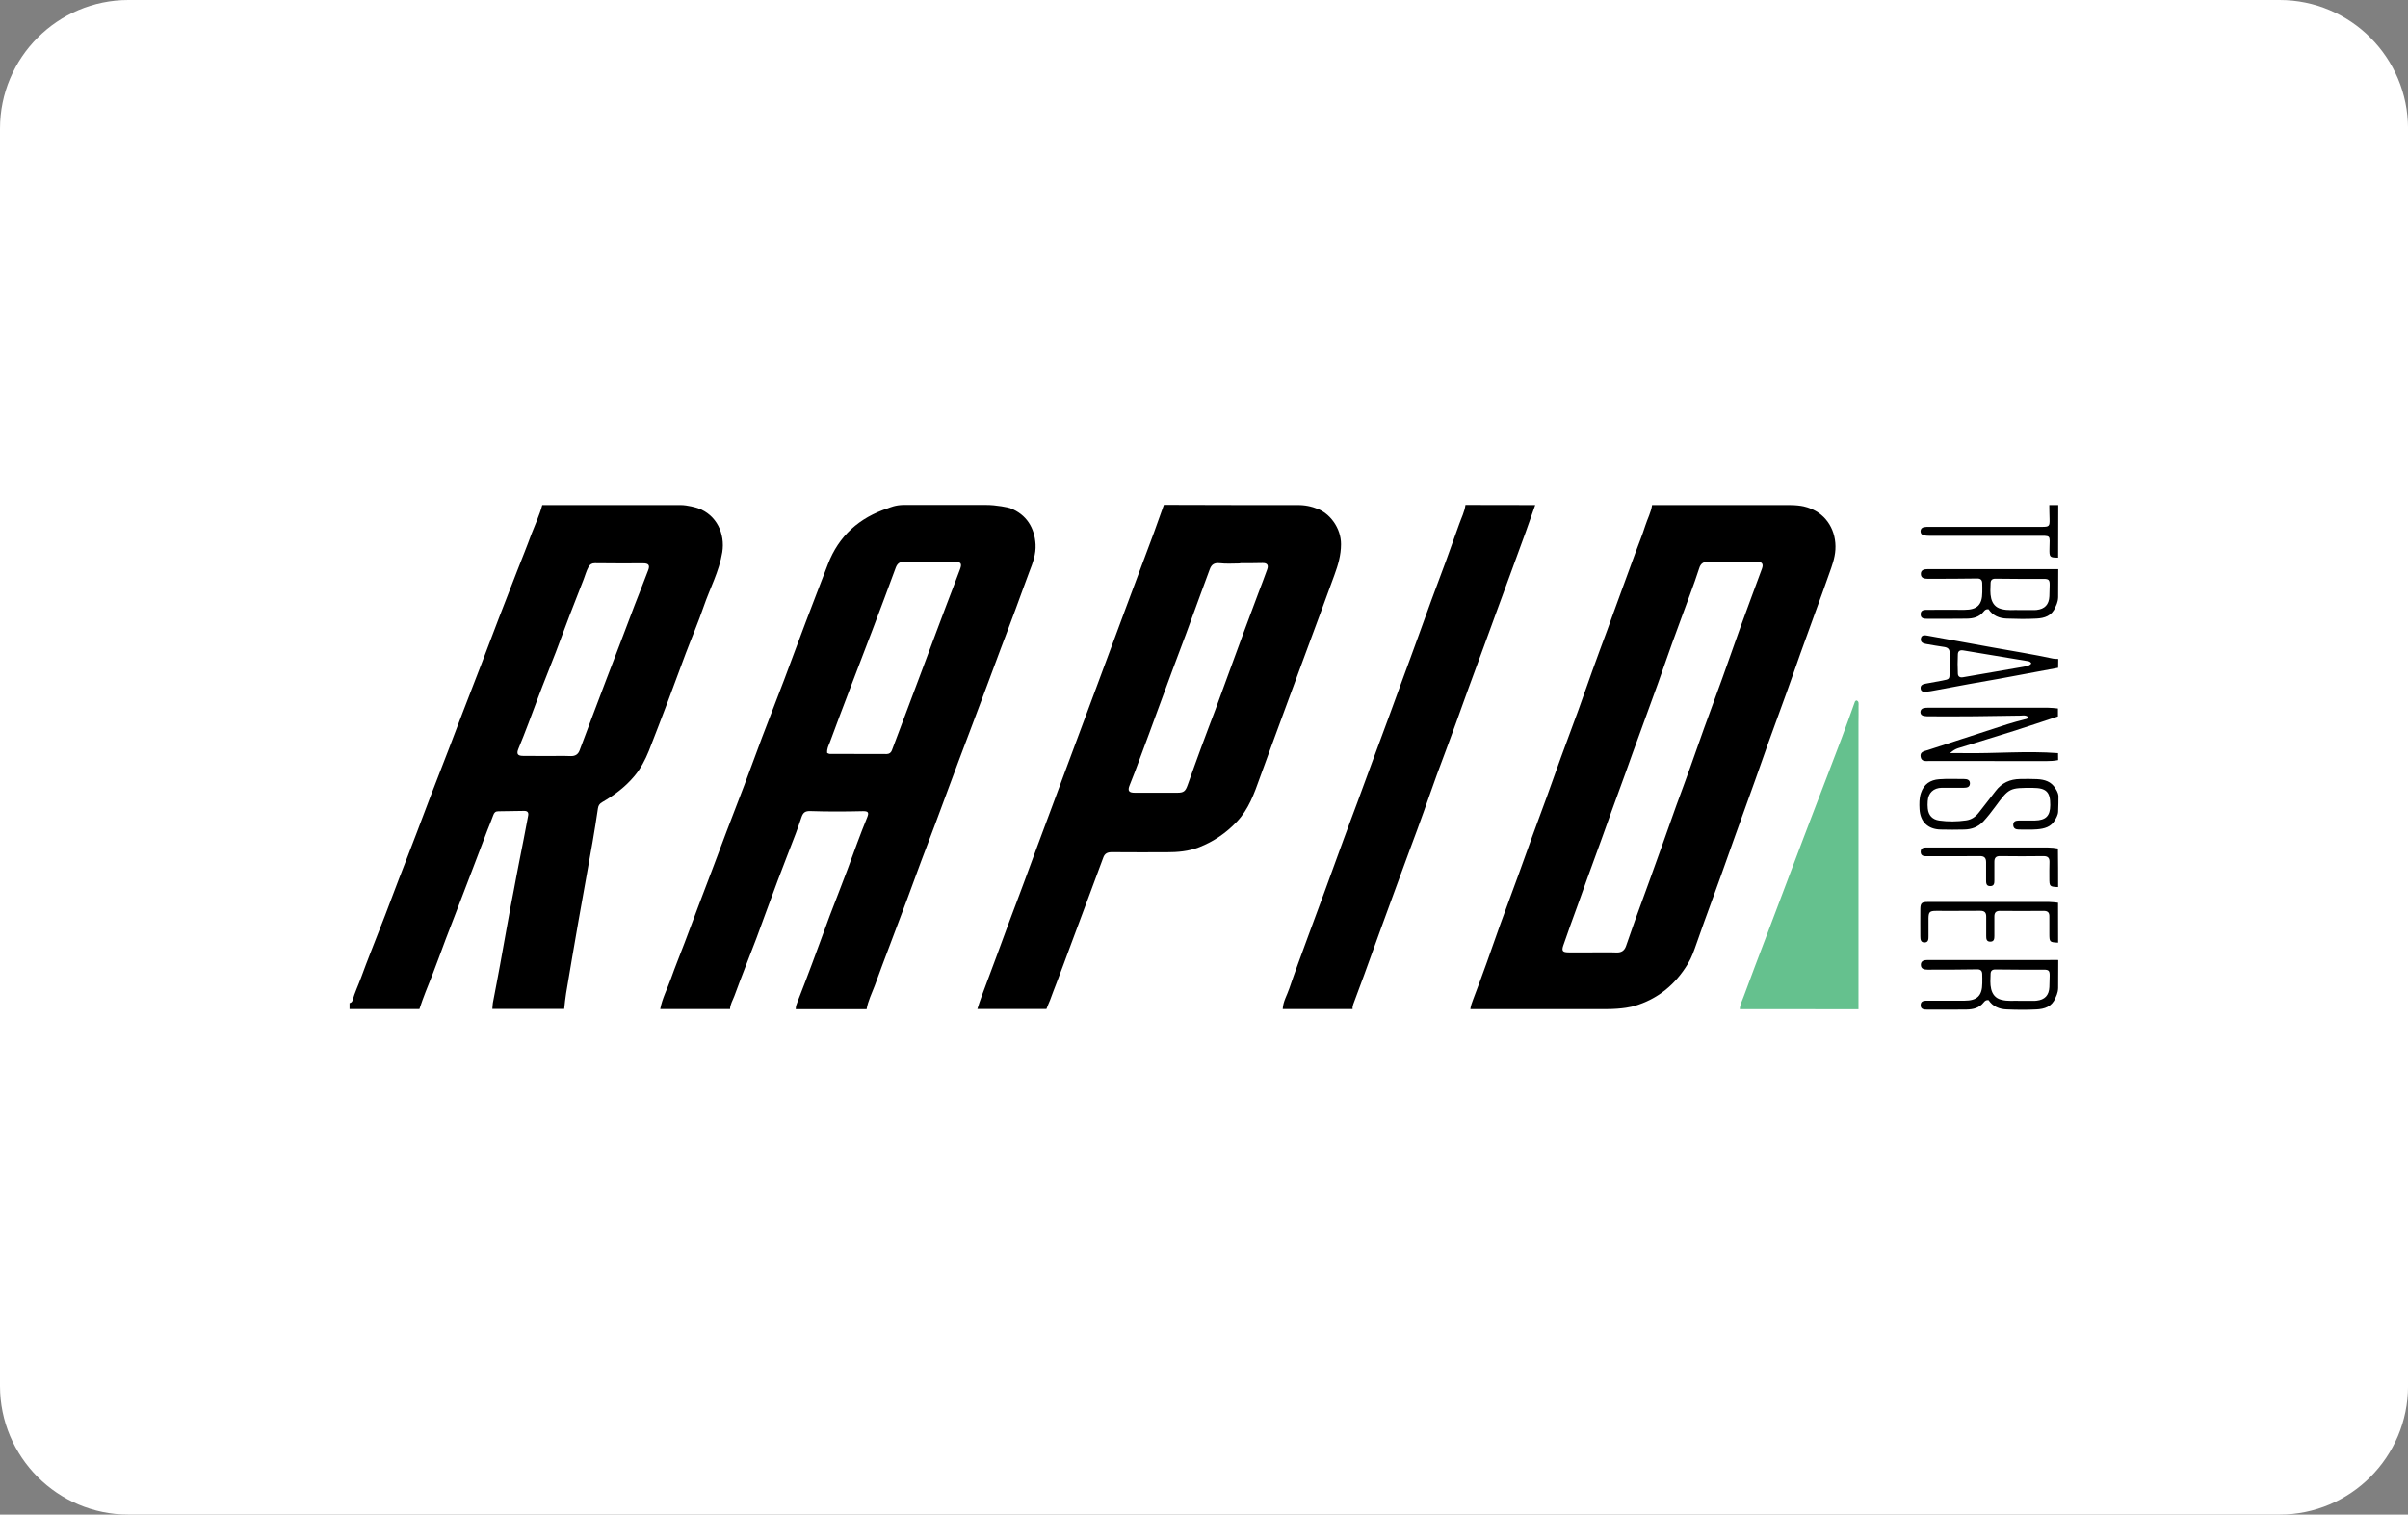
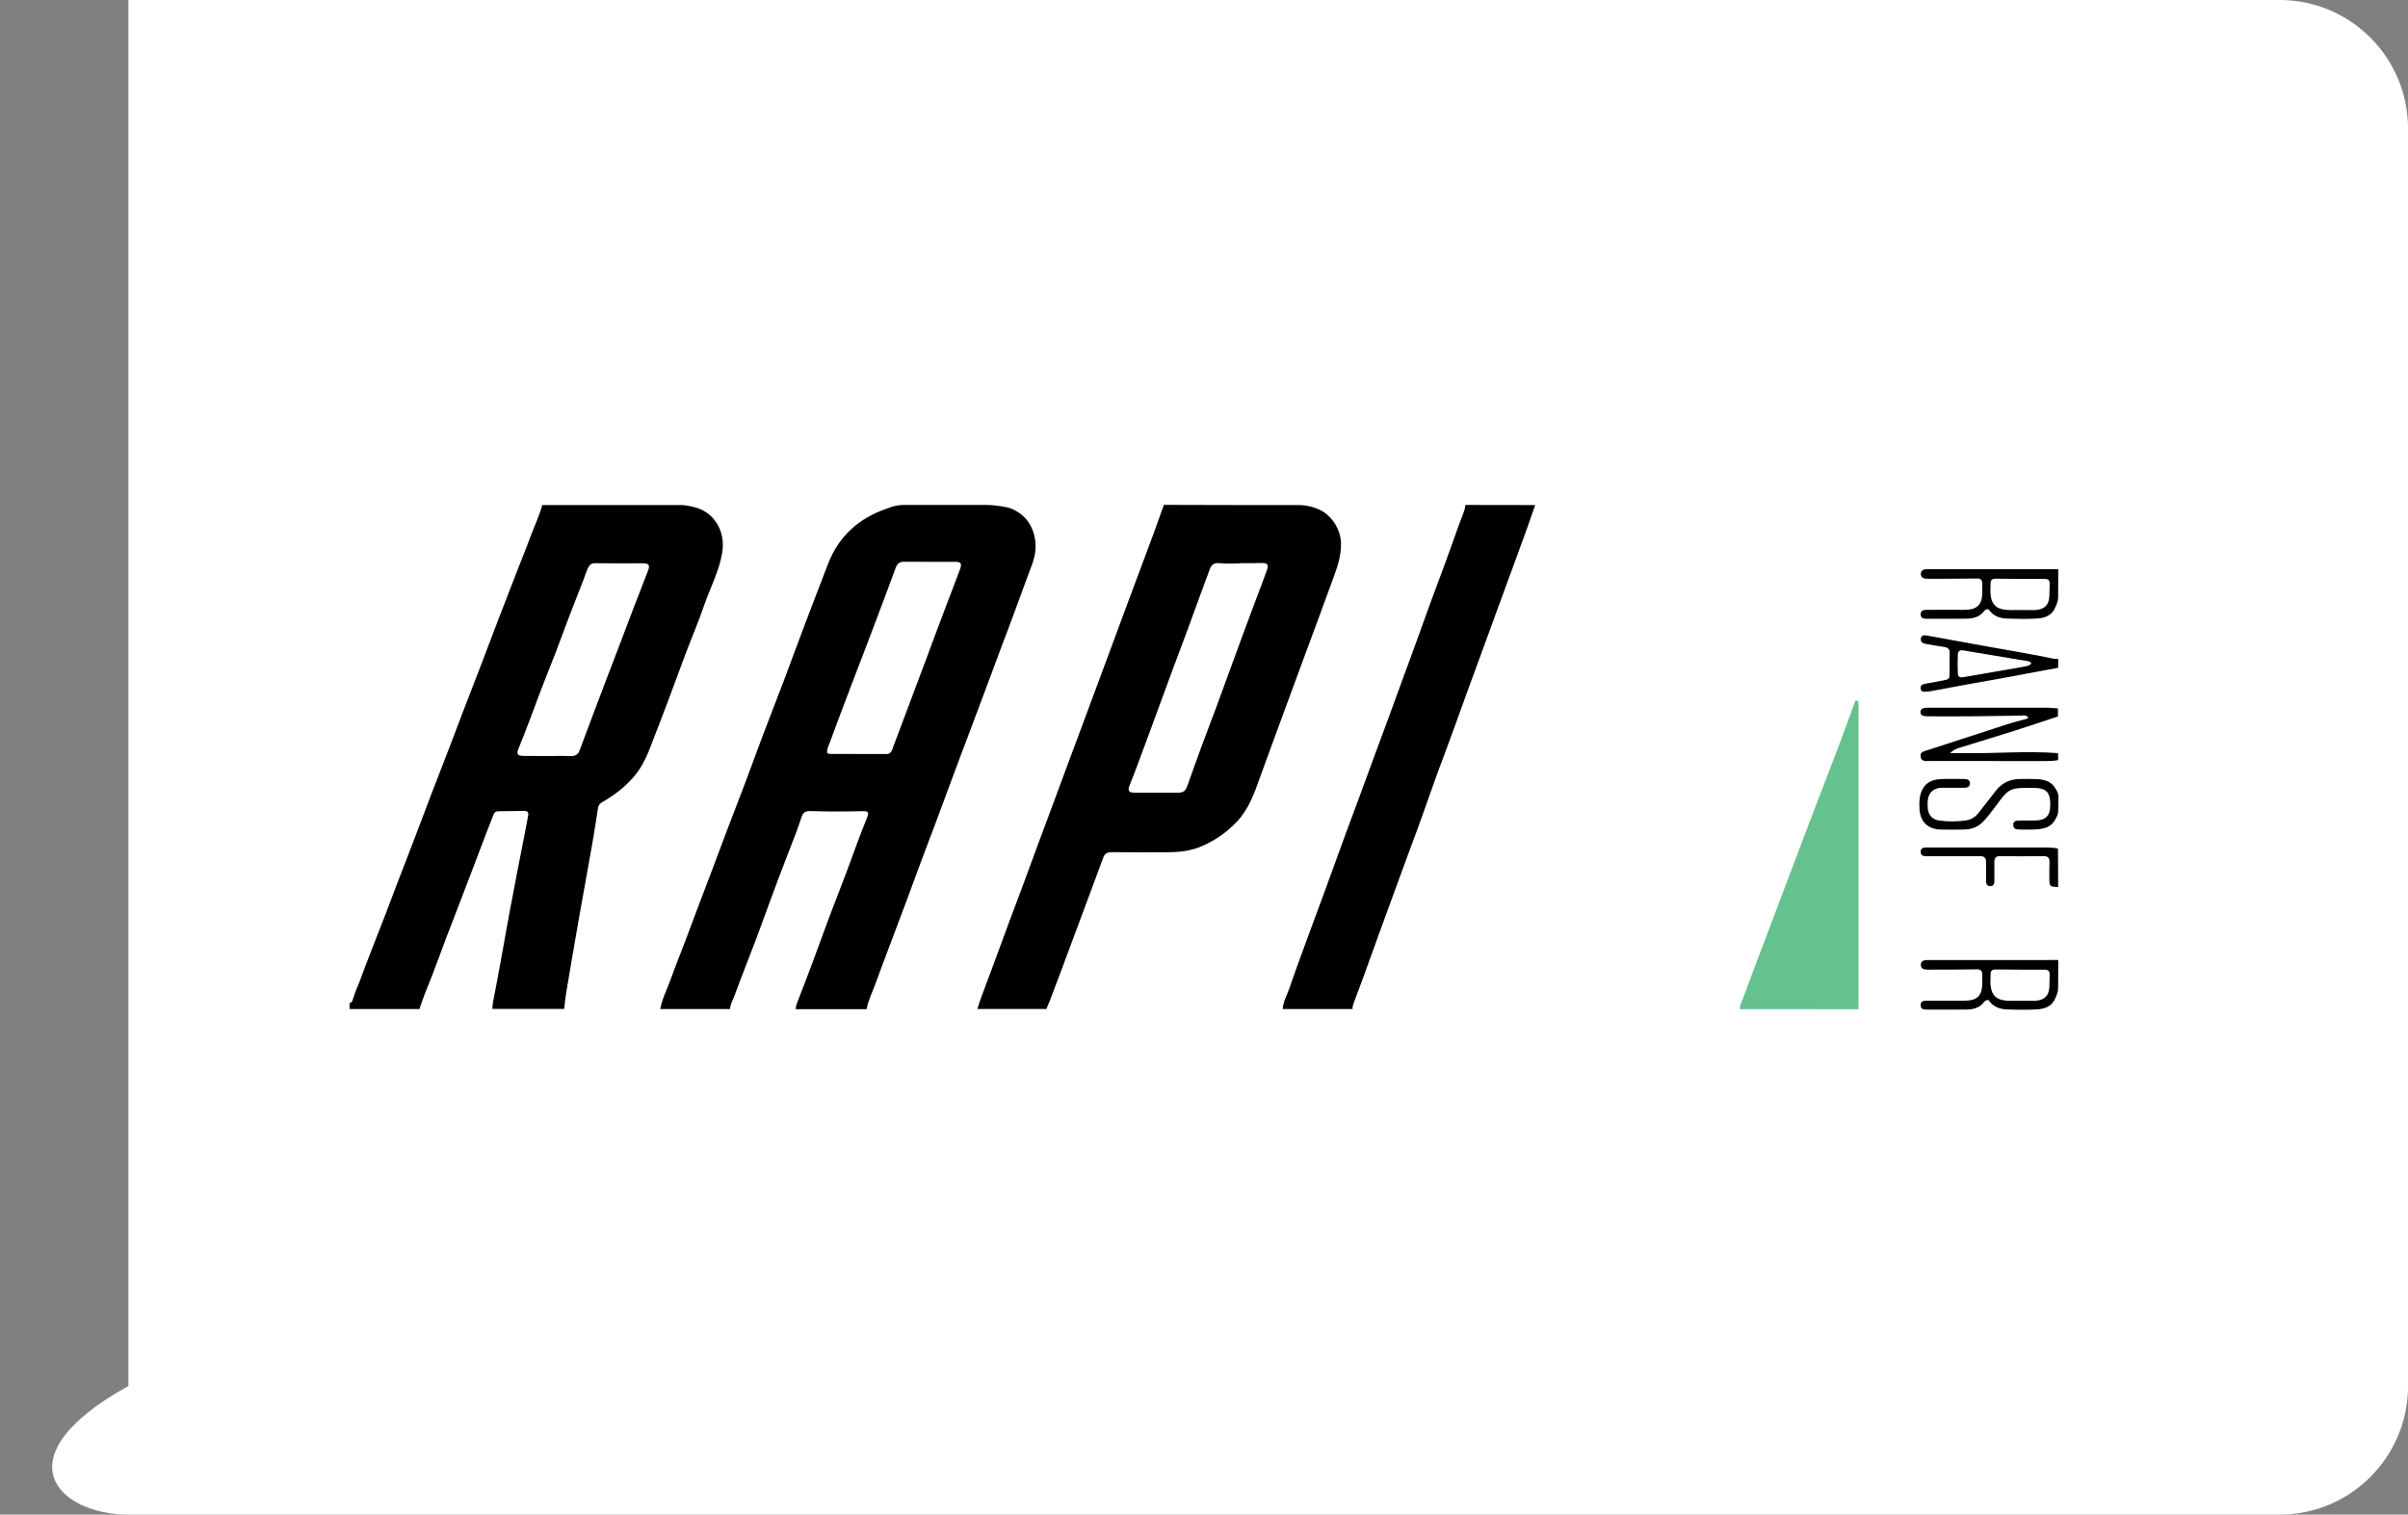
<svg xmlns="http://www.w3.org/2000/svg" width="62" height="39" viewBox="0 0 62 39" fill="none">
  <rect x="0" y="0" width="62" height="39" fill="#808080" stroke="none" />
  <g clip-path="url(#clip0_201_2279)">
-     <path d="M58.694 0H3.307C1.481 0 0 1.483 0 3.312V35.688C0 37.517 1.481 39 3.307 39H58.694C60.52 39 62.001 37.517 62.001 35.688V3.312C62.001 1.483 60.52 0 58.694 0Z" fill="white" />
+     <path d="M58.694 0H3.307V35.688C0 37.517 1.481 39 3.307 39H58.694C60.52 39 62.001 37.517 62.001 35.688V3.312C62.001 1.483 60.52 0 58.694 0Z" fill="white" />
    <g clip-path="url(#clip1_201_2279)">
      <path d="M22.313 25.985C21.704 25.985 21.097 25.985 20.488 25.985C20.488 25.91 20.514 25.844 20.542 25.775C20.666 25.456 20.791 25.134 20.91 24.812C21.064 24.403 21.21 23.992 21.364 23.58C21.516 23.179 21.675 22.781 21.824 22.38C21.989 21.932 22.148 21.485 22.328 21.046C22.379 20.921 22.354 20.885 22.218 20.887C21.768 20.898 21.318 20.9 20.871 20.885C20.735 20.88 20.678 20.918 20.635 21.048C20.588 21.186 20.542 21.322 20.491 21.457C20.337 21.861 20.177 22.265 20.026 22.668C19.838 23.164 19.661 23.665 19.476 24.16C19.288 24.656 19.09 25.149 18.908 25.647C18.867 25.757 18.8 25.862 18.797 25.982C18.199 25.982 17.598 25.982 16.999 25.982C17.05 25.709 17.181 25.463 17.274 25.203C17.384 24.891 17.51 24.584 17.628 24.273C17.749 23.951 17.87 23.629 17.991 23.307C18.109 22.993 18.23 22.681 18.348 22.367C18.466 22.052 18.582 21.738 18.702 21.424C18.854 21.023 19.011 20.624 19.162 20.223C19.317 19.814 19.466 19.403 19.62 18.991C19.807 18.496 20.003 18 20.19 17.505C20.378 17.009 20.558 16.508 20.748 16.012C20.935 15.517 21.128 15.021 21.318 14.525C21.598 13.797 22.125 13.33 22.862 13.087C22.909 13.072 23.053 13.002 23.271 13.002C24.255 13.002 24.394 13.002 25.378 13.002C25.658 13 25.966 13.069 26.008 13.084C26.434 13.248 26.64 13.598 26.663 14.019C26.676 14.267 26.593 14.495 26.503 14.722C26.383 15.039 26.27 15.361 26.151 15.68C26.026 16.023 25.894 16.362 25.766 16.705C25.65 17.014 25.535 17.326 25.419 17.637C25.298 17.964 25.175 18.289 25.052 18.616C24.928 18.945 24.802 19.275 24.679 19.605C24.597 19.827 24.515 20.052 24.43 20.274C24.314 20.588 24.199 20.903 24.08 21.217C23.96 21.539 23.836 21.861 23.715 22.183C23.597 22.502 23.482 22.822 23.363 23.138C23.209 23.547 23.055 23.956 22.901 24.365C22.775 24.702 22.644 25.039 22.523 25.379C22.446 25.584 22.349 25.773 22.313 25.985ZM21.298 19.39C21.326 19.4 21.344 19.413 21.364 19.413C21.853 19.416 22.341 19.416 22.829 19.416C22.896 19.416 22.942 19.382 22.965 19.319C23.104 18.945 23.245 18.57 23.387 18.197C23.505 17.883 23.623 17.568 23.741 17.254C23.864 16.924 23.988 16.595 24.111 16.263C24.193 16.04 24.278 15.816 24.363 15.593C24.481 15.279 24.605 14.967 24.72 14.653C24.774 14.507 24.738 14.466 24.584 14.466C24.152 14.466 23.718 14.469 23.286 14.464C23.171 14.461 23.107 14.505 23.065 14.612C22.868 15.151 22.665 15.688 22.462 16.224C22.271 16.725 22.079 17.223 21.889 17.724C21.711 18.189 21.537 18.654 21.364 19.122C21.331 19.204 21.287 19.285 21.298 19.39Z" fill="black" />
      <path d="M13.962 13.005C15.264 13.005 16.223 13.005 17.526 13.005C17.7 13.005 17.921 13.069 17.965 13.084C18.453 13.255 18.674 13.746 18.597 14.221C18.517 14.714 18.278 15.151 18.119 15.616C17.98 16.022 17.811 16.416 17.659 16.817C17.505 17.226 17.356 17.637 17.202 18.046C17.04 18.475 16.875 18.904 16.709 19.329C16.613 19.566 16.498 19.791 16.328 19.99C16.097 20.266 15.814 20.476 15.506 20.655C15.444 20.69 15.406 20.736 15.396 20.813C15.354 21.104 15.306 21.393 15.257 21.682C15.136 22.364 15.013 23.046 14.892 23.728C14.784 24.344 14.679 24.96 14.576 25.576C14.553 25.709 14.542 25.846 14.527 25.979C13.91 25.979 13.294 25.979 12.677 25.979C12.682 25.928 12.682 25.877 12.69 25.826C12.752 25.496 12.818 25.167 12.877 24.837C12.996 24.193 13.104 23.547 13.232 22.906C13.278 22.673 13.317 22.438 13.366 22.203C13.448 21.804 13.522 21.403 13.599 21.002C13.615 20.92 13.581 20.88 13.497 20.88C13.273 20.882 13.052 20.887 12.829 20.89C12.757 20.89 12.723 20.925 12.7 20.992C12.656 21.12 12.6 21.245 12.551 21.373C12.428 21.695 12.307 22.017 12.184 22.338C12.065 22.648 11.947 22.957 11.829 23.266C11.711 23.573 11.593 23.877 11.477 24.181C11.361 24.487 11.253 24.796 11.133 25.1C11.017 25.392 10.896 25.683 10.799 25.982C10.2 25.982 9.599 25.982 9 25.982C9 25.931 9 25.88 9 25.829C9.036 25.821 9.064 25.803 9.075 25.765C9.134 25.555 9.229 25.361 9.303 25.157C9.38 24.945 9.46 24.735 9.542 24.526C9.665 24.209 9.791 23.894 9.912 23.578C10.033 23.266 10.151 22.952 10.269 22.637C10.424 22.236 10.58 21.838 10.732 21.436C10.85 21.127 10.966 20.816 11.084 20.506C11.243 20.095 11.402 19.684 11.562 19.27C11.677 18.968 11.79 18.667 11.906 18.365C12.068 17.946 12.23 17.525 12.392 17.106C12.541 16.717 12.687 16.326 12.836 15.938C12.996 15.527 13.155 15.115 13.314 14.704C13.438 14.387 13.566 14.073 13.682 13.754C13.777 13.508 13.892 13.265 13.962 13.005ZM14.09 19.467C14.291 19.467 14.494 19.461 14.694 19.469C14.81 19.472 14.884 19.426 14.923 19.323C15.041 19.014 15.156 18.703 15.272 18.393C15.388 18.087 15.503 17.783 15.619 17.476C15.74 17.162 15.861 16.85 15.979 16.536C16.097 16.222 16.215 15.907 16.336 15.593C16.454 15.289 16.575 14.985 16.691 14.678C16.739 14.553 16.696 14.505 16.565 14.505C16.148 14.507 15.735 14.507 15.318 14.502C15.236 14.502 15.193 14.53 15.154 14.597C15.097 14.699 15.069 14.811 15.028 14.916C14.907 15.225 14.787 15.532 14.668 15.841C14.547 16.155 14.434 16.47 14.314 16.784C14.162 17.18 14 17.573 13.851 17.972C13.687 18.409 13.527 18.848 13.348 19.28C13.294 19.41 13.325 19.464 13.468 19.464C13.679 19.467 13.885 19.467 14.09 19.467Z" fill="black" />
-       <path d="M46.068 13.005C46.407 13.005 46.545 13.069 46.589 13.084C47.044 13.25 47.285 13.684 47.257 14.152C47.244 14.374 47.167 14.576 47.095 14.778C46.982 15.108 46.859 15.435 46.741 15.762C46.612 16.117 46.484 16.472 46.355 16.83C46.237 17.162 46.124 17.494 46.003 17.826C45.849 18.253 45.692 18.68 45.538 19.106C45.423 19.431 45.309 19.755 45.194 20.08C45.106 20.328 45.014 20.575 44.927 20.823C44.844 21.056 44.762 21.288 44.677 21.518C44.557 21.855 44.438 22.19 44.318 22.527C44.236 22.76 44.151 22.99 44.066 23.223C43.937 23.578 43.806 23.933 43.683 24.291C43.619 24.472 43.56 24.651 43.459 24.817C43.136 25.353 42.684 25.726 42.077 25.905C42.031 25.918 41.789 25.984 41.347 25.984C39.978 25.984 39.227 25.984 37.858 25.984C37.868 25.895 37.902 25.813 37.932 25.729C38.051 25.42 38.164 25.108 38.277 24.796C38.395 24.464 38.511 24.132 38.629 23.8C38.786 23.366 38.947 22.931 39.107 22.497C39.225 22.17 39.343 21.843 39.461 21.513C39.582 21.181 39.705 20.851 39.826 20.519C39.947 20.187 40.063 19.855 40.183 19.523C40.335 19.106 40.489 18.695 40.641 18.279C40.761 17.946 40.875 17.614 40.995 17.282C41.121 16.929 41.252 16.579 41.381 16.229C41.494 15.918 41.604 15.606 41.72 15.294C41.846 14.947 41.974 14.599 42.1 14.254C42.188 14.014 42.285 13.779 42.362 13.536C42.419 13.357 42.511 13.191 42.537 13.005C43.855 13.005 44.749 13.005 46.068 13.005ZM41.013 24.523C41.219 24.523 41.424 24.518 41.63 24.526C41.753 24.528 41.825 24.474 41.864 24.367C41.944 24.142 42.02 23.917 42.1 23.693C42.221 23.36 42.342 23.031 42.462 22.699C42.578 22.379 42.691 22.06 42.807 21.738C42.925 21.406 43.041 21.074 43.161 20.741C43.28 20.415 43.403 20.087 43.519 19.76C43.639 19.426 43.755 19.086 43.876 18.751C44.03 18.325 44.189 17.898 44.343 17.471C44.498 17.039 44.649 16.605 44.803 16.173C44.988 15.662 45.178 15.154 45.366 14.643C45.41 14.525 45.371 14.466 45.25 14.466C44.821 14.464 44.395 14.466 43.966 14.466C43.853 14.466 43.786 14.518 43.752 14.627C43.68 14.855 43.598 15.077 43.516 15.302C43.362 15.726 43.203 16.145 43.051 16.569C42.928 16.909 42.812 17.251 42.691 17.591C42.529 18.038 42.365 18.485 42.203 18.933C42.087 19.247 41.974 19.564 41.861 19.881C41.738 20.22 41.615 20.558 41.491 20.897C41.406 21.13 41.327 21.362 41.242 21.592C41.119 21.932 40.995 22.272 40.872 22.609C40.787 22.844 40.702 23.079 40.618 23.317C40.494 23.662 40.366 24.004 40.25 24.349C40.204 24.485 40.235 24.52 40.379 24.523C40.584 24.526 40.797 24.523 41.013 24.523Z" fill="black" />
      <path d="M33.441 13.005C33.685 13.008 33.842 13.074 33.886 13.089C34.24 13.204 34.531 13.603 34.528 14.014C34.528 14.295 34.451 14.551 34.358 14.806C34.232 15.149 34.106 15.491 33.981 15.834C33.86 16.161 33.739 16.488 33.618 16.815C33.503 17.126 33.39 17.436 33.274 17.747C33.115 18.177 32.955 18.608 32.799 19.038C32.678 19.365 32.56 19.692 32.441 20.019C32.295 20.427 32.154 20.836 31.843 21.161C31.568 21.45 31.249 21.669 30.877 21.815C30.604 21.922 30.322 21.945 30.034 21.945C29.564 21.945 29.091 21.948 28.621 21.943C28.51 21.943 28.443 21.981 28.407 22.081C28.279 22.431 28.148 22.781 28.017 23.131C27.868 23.532 27.719 23.936 27.567 24.337C27.446 24.664 27.326 24.991 27.202 25.315C27.146 25.461 27.089 25.607 27.035 25.757C27.002 25.826 26.984 25.883 26.943 25.98C26.334 25.98 25.774 25.98 25.165 25.98C25.203 25.862 25.239 25.744 25.283 25.63C25.404 25.302 25.527 24.978 25.648 24.651C25.766 24.332 25.882 24.012 26 23.695C26.12 23.373 26.244 23.052 26.362 22.73C26.48 22.41 26.596 22.091 26.714 21.774C26.837 21.439 26.963 21.107 27.087 20.772C27.202 20.458 27.318 20.144 27.436 19.83C27.595 19.403 27.755 18.979 27.912 18.552C28.027 18.243 28.143 17.931 28.258 17.622C28.379 17.295 28.5 16.971 28.621 16.643C28.739 16.324 28.857 16.007 28.975 15.688C29.096 15.361 29.219 15.036 29.34 14.709C29.463 14.38 29.587 14.05 29.71 13.718C29.797 13.48 29.882 13.24 29.967 13C31.247 13.005 32.166 13.005 33.441 13.005ZM31.93 14.502C31.93 14.505 31.93 14.505 31.93 14.508C31.755 14.508 31.578 14.523 31.403 14.502C31.262 14.487 31.193 14.538 31.149 14.656C31.067 14.875 30.987 15.093 30.907 15.312C30.784 15.647 30.663 15.982 30.54 16.316C30.424 16.626 30.306 16.937 30.191 17.247C30.065 17.589 29.939 17.931 29.813 18.274C29.659 18.693 29.507 19.112 29.35 19.528C29.266 19.758 29.178 19.991 29.086 20.218C29.029 20.358 29.06 20.412 29.219 20.412C29.584 20.412 29.947 20.412 30.311 20.412C30.478 20.412 30.522 20.374 30.579 20.213C30.694 19.883 30.815 19.559 30.933 19.232C31.051 18.91 31.175 18.588 31.296 18.266C31.421 17.929 31.545 17.589 31.668 17.249C31.786 16.927 31.904 16.603 32.023 16.281C32.146 15.951 32.269 15.621 32.393 15.289C32.472 15.08 32.554 14.868 32.629 14.656C32.668 14.546 32.621 14.495 32.508 14.497C32.313 14.502 32.12 14.502 31.93 14.502Z" fill="black" />
      <path d="M39.528 13.005C39.449 13.232 39.369 13.462 39.287 13.69C39.163 14.032 39.037 14.377 38.911 14.719C38.791 15.052 38.667 15.381 38.547 15.711C38.434 16.023 38.321 16.334 38.207 16.643C38.081 16.991 37.953 17.336 37.825 17.683C37.709 17.997 37.599 18.314 37.483 18.631C37.324 19.071 37.159 19.508 36.997 19.945C36.882 20.259 36.774 20.578 36.661 20.892C36.545 21.217 36.427 21.539 36.306 21.861C36.185 22.188 36.067 22.515 35.946 22.842C35.818 23.192 35.689 23.544 35.561 23.895C35.412 24.301 35.265 24.71 35.119 25.116C35.029 25.364 34.937 25.609 34.844 25.857C34.829 25.898 34.821 25.939 34.826 25.982C34.227 25.982 33.626 25.982 33.027 25.982C33.035 25.79 33.138 25.627 33.197 25.451C33.346 25.009 33.513 24.572 33.672 24.132C33.821 23.726 33.973 23.32 34.122 22.913C34.281 22.479 34.438 22.042 34.597 21.608C34.713 21.288 34.834 20.972 34.952 20.652C35.073 20.325 35.191 19.998 35.312 19.671C35.468 19.244 35.628 18.818 35.784 18.394C35.898 18.087 36.008 17.78 36.121 17.471C36.249 17.121 36.38 16.771 36.506 16.419C36.622 16.099 36.735 15.78 36.853 15.46C36.977 15.126 37.103 14.791 37.226 14.456C37.342 14.137 37.457 13.818 37.57 13.498C37.627 13.335 37.709 13.179 37.732 13.002C38.331 13.005 38.929 13.005 39.528 13.005Z" fill="black" />
      <path d="M44.796 25.985C44.798 25.87 44.855 25.773 44.891 25.671C45.089 25.131 45.294 24.598 45.497 24.061C45.703 23.517 45.908 22.973 46.114 22.428C46.322 21.881 46.527 21.332 46.738 20.785C46.962 20.198 47.19 19.613 47.411 19.025C47.529 18.716 47.638 18.404 47.751 18.092C47.758 18.067 47.769 18.044 47.799 18.036C47.869 18.059 47.853 18.123 47.853 18.174C47.856 18.32 47.851 18.463 47.851 18.608C47.851 21.069 47.851 23.527 47.851 25.987C46.836 25.985 45.816 25.985 44.796 25.985Z" fill="#65C18E" />
      <path d="M52.992 19.572C52.892 19.592 52.789 19.597 52.687 19.597C51.684 19.597 50.685 19.597 49.683 19.595C49.593 19.595 49.477 19.62 49.452 19.492C49.426 19.355 49.544 19.344 49.637 19.314C50.318 19.094 51.001 18.869 51.682 18.649C51.831 18.601 51.985 18.562 52.137 18.522C52.167 18.514 52.206 18.517 52.221 18.465C52.165 18.409 52.09 18.424 52.021 18.427C51.242 18.442 50.464 18.45 49.685 18.445C49.634 18.445 49.583 18.445 49.531 18.435C49.482 18.424 49.446 18.394 49.446 18.338C49.446 18.284 49.477 18.248 49.526 18.235C49.567 18.225 49.611 18.223 49.652 18.223C50.675 18.223 51.697 18.223 52.72 18.223C52.81 18.223 52.9 18.235 52.987 18.243C52.987 18.312 52.987 18.378 52.987 18.448C52.607 18.573 52.227 18.703 51.846 18.823C51.371 18.974 50.893 19.117 50.418 19.265C50.348 19.288 50.284 19.324 50.21 19.393C50.348 19.393 50.459 19.39 50.569 19.393C51.376 19.406 52.183 19.331 52.99 19.393C52.992 19.454 52.992 19.513 52.992 19.572Z" fill="black" />
      <path d="M52.992 15.381C52.987 15.517 52.931 15.606 52.918 15.639C52.83 15.859 52.638 15.918 52.432 15.928C52.18 15.941 51.928 15.938 51.674 15.928C51.479 15.923 51.307 15.851 51.201 15.688C51.137 15.68 51.104 15.711 51.078 15.744C50.965 15.889 50.806 15.928 50.633 15.93C50.3 15.935 49.965 15.933 49.631 15.933C49.549 15.933 49.452 15.933 49.452 15.82C49.449 15.698 49.554 15.703 49.639 15.703C49.953 15.7 50.264 15.703 50.577 15.703C50.908 15.703 51.037 15.575 51.039 15.251C51.039 15.169 51.042 15.09 51.037 15.008C51.032 14.929 50.991 14.893 50.901 14.896C50.477 14.903 50.053 14.903 49.631 14.903C49.544 14.903 49.457 14.885 49.457 14.778C49.457 14.673 49.544 14.655 49.634 14.655C50.677 14.655 51.72 14.655 52.766 14.655C52.843 14.655 52.92 14.653 52.995 14.655C52.992 14.965 52.992 15.085 52.992 15.381ZM51.985 15.708C52.157 15.708 52.278 15.708 52.396 15.708C52.409 15.708 52.422 15.708 52.435 15.706C52.648 15.683 52.756 15.568 52.766 15.355C52.769 15.258 52.771 15.159 52.774 15.062C52.776 14.931 52.748 14.906 52.62 14.906C52.209 14.906 51.797 14.908 51.386 14.901C51.296 14.898 51.255 14.934 51.253 15.013C51.248 15.146 51.237 15.279 51.268 15.407C51.302 15.542 51.379 15.642 51.525 15.68C51.697 15.729 51.867 15.7 51.985 15.708Z" fill="black" />
      <path d="M52.992 25.445C52.987 25.581 52.931 25.67 52.918 25.704C52.83 25.923 52.638 25.982 52.432 25.992C52.18 26.005 51.928 26.003 51.674 25.992C51.479 25.987 51.307 25.916 51.201 25.752C51.137 25.744 51.104 25.775 51.078 25.808C50.965 25.954 50.806 25.992 50.633 25.995C50.3 26 49.965 25.997 49.631 25.997C49.549 25.997 49.452 25.997 49.452 25.885C49.449 25.762 49.554 25.767 49.639 25.767C49.953 25.765 50.264 25.767 50.577 25.767C50.908 25.767 51.037 25.64 51.039 25.315C51.039 25.233 51.042 25.154 51.037 25.073C51.032 24.993 50.991 24.957 50.901 24.96C50.477 24.968 50.053 24.968 49.631 24.968C49.544 24.968 49.457 24.95 49.457 24.843C49.457 24.738 49.544 24.72 49.634 24.72C50.677 24.72 51.72 24.72 52.766 24.72C52.843 24.72 52.92 24.717 52.995 24.72C52.992 25.026 52.992 25.149 52.992 25.445ZM51.985 25.77C52.157 25.77 52.278 25.77 52.396 25.77C52.409 25.77 52.422 25.77 52.435 25.767C52.648 25.744 52.756 25.63 52.766 25.417C52.769 25.32 52.771 25.221 52.774 25.124C52.776 24.993 52.748 24.968 52.62 24.968C52.209 24.968 51.797 24.97 51.386 24.963C51.296 24.96 51.255 24.996 51.253 25.075C51.248 25.208 51.237 25.341 51.268 25.468C51.302 25.604 51.379 25.704 51.525 25.742C51.697 25.79 51.867 25.762 51.985 25.77Z" fill="black" />
      <path d="M52.992 20.9C52.99 20.987 52.931 21.081 52.913 21.112C52.812 21.296 52.633 21.34 52.445 21.355C52.291 21.368 52.137 21.357 51.983 21.36C51.9 21.36 51.836 21.332 51.836 21.237C51.836 21.145 51.905 21.13 51.98 21.128C52.116 21.125 52.255 21.13 52.391 21.128C52.676 21.122 52.787 21.01 52.789 20.732C52.792 20.394 52.687 20.289 52.347 20.287C51.736 20.284 51.731 20.287 51.371 20.775C51.276 20.905 51.176 21.033 51.065 21.153C50.929 21.296 50.762 21.357 50.572 21.36C50.371 21.365 50.168 21.365 49.968 21.36C49.642 21.355 49.441 21.161 49.423 20.836C49.416 20.696 49.413 20.558 49.459 20.42C49.534 20.19 49.701 20.082 49.927 20.065C50.14 20.049 50.356 20.059 50.569 20.059C50.646 20.059 50.723 20.077 50.721 20.174C50.718 20.272 50.639 20.284 50.564 20.284C50.377 20.287 50.186 20.284 49.999 20.284C49.783 20.287 49.647 20.415 49.634 20.629C49.629 20.693 49.629 20.757 49.636 20.821C49.654 20.997 49.755 21.102 49.929 21.128C50.158 21.161 50.389 21.158 50.621 21.125C50.762 21.105 50.865 21.033 50.95 20.923C51.093 20.737 51.24 20.555 51.381 20.369C51.541 20.157 51.754 20.062 52.013 20.059C52.16 20.057 52.304 20.054 52.45 20.062C52.64 20.072 52.815 20.121 52.92 20.3C52.938 20.33 52.99 20.397 53 20.496C53 20.719 53 20.627 52.992 20.9Z" fill="black" />
      <path d="M52.992 17.195C52.489 17.29 51.985 17.384 51.481 17.476C51.224 17.522 50.968 17.566 50.711 17.612C50.405 17.668 50.099 17.727 49.791 17.783C49.727 17.796 49.665 17.806 49.601 17.811C49.536 17.816 49.462 17.819 49.452 17.732C49.441 17.642 49.508 17.617 49.58 17.604C49.724 17.576 49.865 17.553 50.009 17.525C50.197 17.489 50.197 17.489 50.197 17.305C50.197 17.144 50.194 16.981 50.199 16.82C50.202 16.72 50.158 16.674 50.06 16.659C49.904 16.638 49.75 16.608 49.593 16.582C49.513 16.569 49.444 16.536 49.457 16.447C49.469 16.347 49.552 16.352 49.626 16.367C50.186 16.467 50.744 16.569 51.304 16.671C51.826 16.766 52.35 16.848 52.866 16.96C52.907 16.968 52.951 16.965 52.995 16.968C52.992 17.042 52.992 17.119 52.992 17.195ZM52.301 17.085C52.275 17.027 52.227 17.027 52.18 17.019C51.638 16.93 51.093 16.84 50.551 16.748C50.461 16.733 50.413 16.766 50.41 16.848C50.402 17.014 50.402 17.18 50.41 17.346C50.413 17.42 50.461 17.453 50.544 17.438C51.057 17.349 51.571 17.262 52.083 17.172C52.16 17.154 52.245 17.154 52.301 17.085Z" fill="black" />
-       <path d="M52.992 24.273C52.771 24.262 52.766 24.26 52.766 24.035C52.766 23.889 52.764 23.746 52.766 23.601C52.769 23.488 52.717 23.453 52.609 23.455C52.237 23.458 51.864 23.46 51.494 23.455C51.386 23.455 51.35 23.504 51.35 23.601C51.35 23.767 51.35 23.933 51.35 24.099C51.35 24.176 51.343 24.25 51.24 24.247C51.145 24.245 51.14 24.173 51.14 24.102C51.14 23.935 51.14 23.769 51.14 23.603C51.14 23.498 51.099 23.453 50.986 23.453C50.605 23.458 50.225 23.453 49.845 23.455C49.685 23.455 49.657 23.486 49.654 23.642C49.654 23.795 49.654 23.948 49.654 24.102C49.654 24.178 49.657 24.27 49.547 24.268C49.446 24.265 49.446 24.181 49.444 24.107C49.444 23.872 49.441 23.639 49.444 23.404C49.446 23.258 49.48 23.225 49.629 23.225C50.672 23.225 51.715 23.225 52.761 23.225C52.838 23.225 52.915 23.238 52.99 23.245C52.992 23.593 52.992 23.933 52.992 24.273Z" fill="black" />
      <path d="M52.992 22.842C52.771 22.832 52.766 22.829 52.766 22.604C52.766 22.471 52.764 22.341 52.769 22.208C52.774 22.096 52.735 22.045 52.615 22.045C52.242 22.05 51.869 22.05 51.497 22.045C51.386 22.042 51.35 22.096 51.35 22.191C51.348 22.349 51.35 22.505 51.35 22.663C51.35 22.74 51.348 22.817 51.242 22.817C51.137 22.817 51.137 22.737 51.137 22.661C51.137 22.507 51.137 22.354 51.137 22.201C51.137 22.091 51.091 22.042 50.973 22.045C50.536 22.05 50.099 22.047 49.662 22.047C49.575 22.047 49.457 22.065 49.452 21.94C49.449 21.805 49.572 21.823 49.662 21.823C50.685 21.823 51.71 21.823 52.733 21.823C52.82 21.823 52.902 21.833 52.987 21.848C52.992 22.178 52.992 22.51 52.992 22.842Z" fill="black" />
-       <path d="M52.992 14.359C52.774 14.357 52.764 14.349 52.769 14.124C52.774 13.766 52.825 13.797 52.432 13.797C51.515 13.797 50.6 13.797 49.683 13.797C49.631 13.797 49.58 13.794 49.531 13.784C49.482 13.774 49.449 13.736 49.449 13.682C49.449 13.623 49.482 13.585 49.539 13.575C49.58 13.567 49.624 13.567 49.667 13.567C50.636 13.567 51.602 13.567 52.571 13.567C52.761 13.567 52.776 13.552 52.771 13.363C52.766 13.242 52.766 13.125 52.764 13.005C52.841 13.005 52.918 13.005 52.995 13.005C52.992 13.457 52.992 13.909 52.992 14.359Z" fill="black" />
    </g>
  </g>
  <defs>
    <clipPath id="clip0_201_2279">
      <rect width="62" height="39" fill="white" />
    </clipPath>
    <clipPath id="clip1_201_2279">
      <rect width="44" height="13" fill="white" transform="translate(9 13)" />
    </clipPath>
  </defs>
</svg>